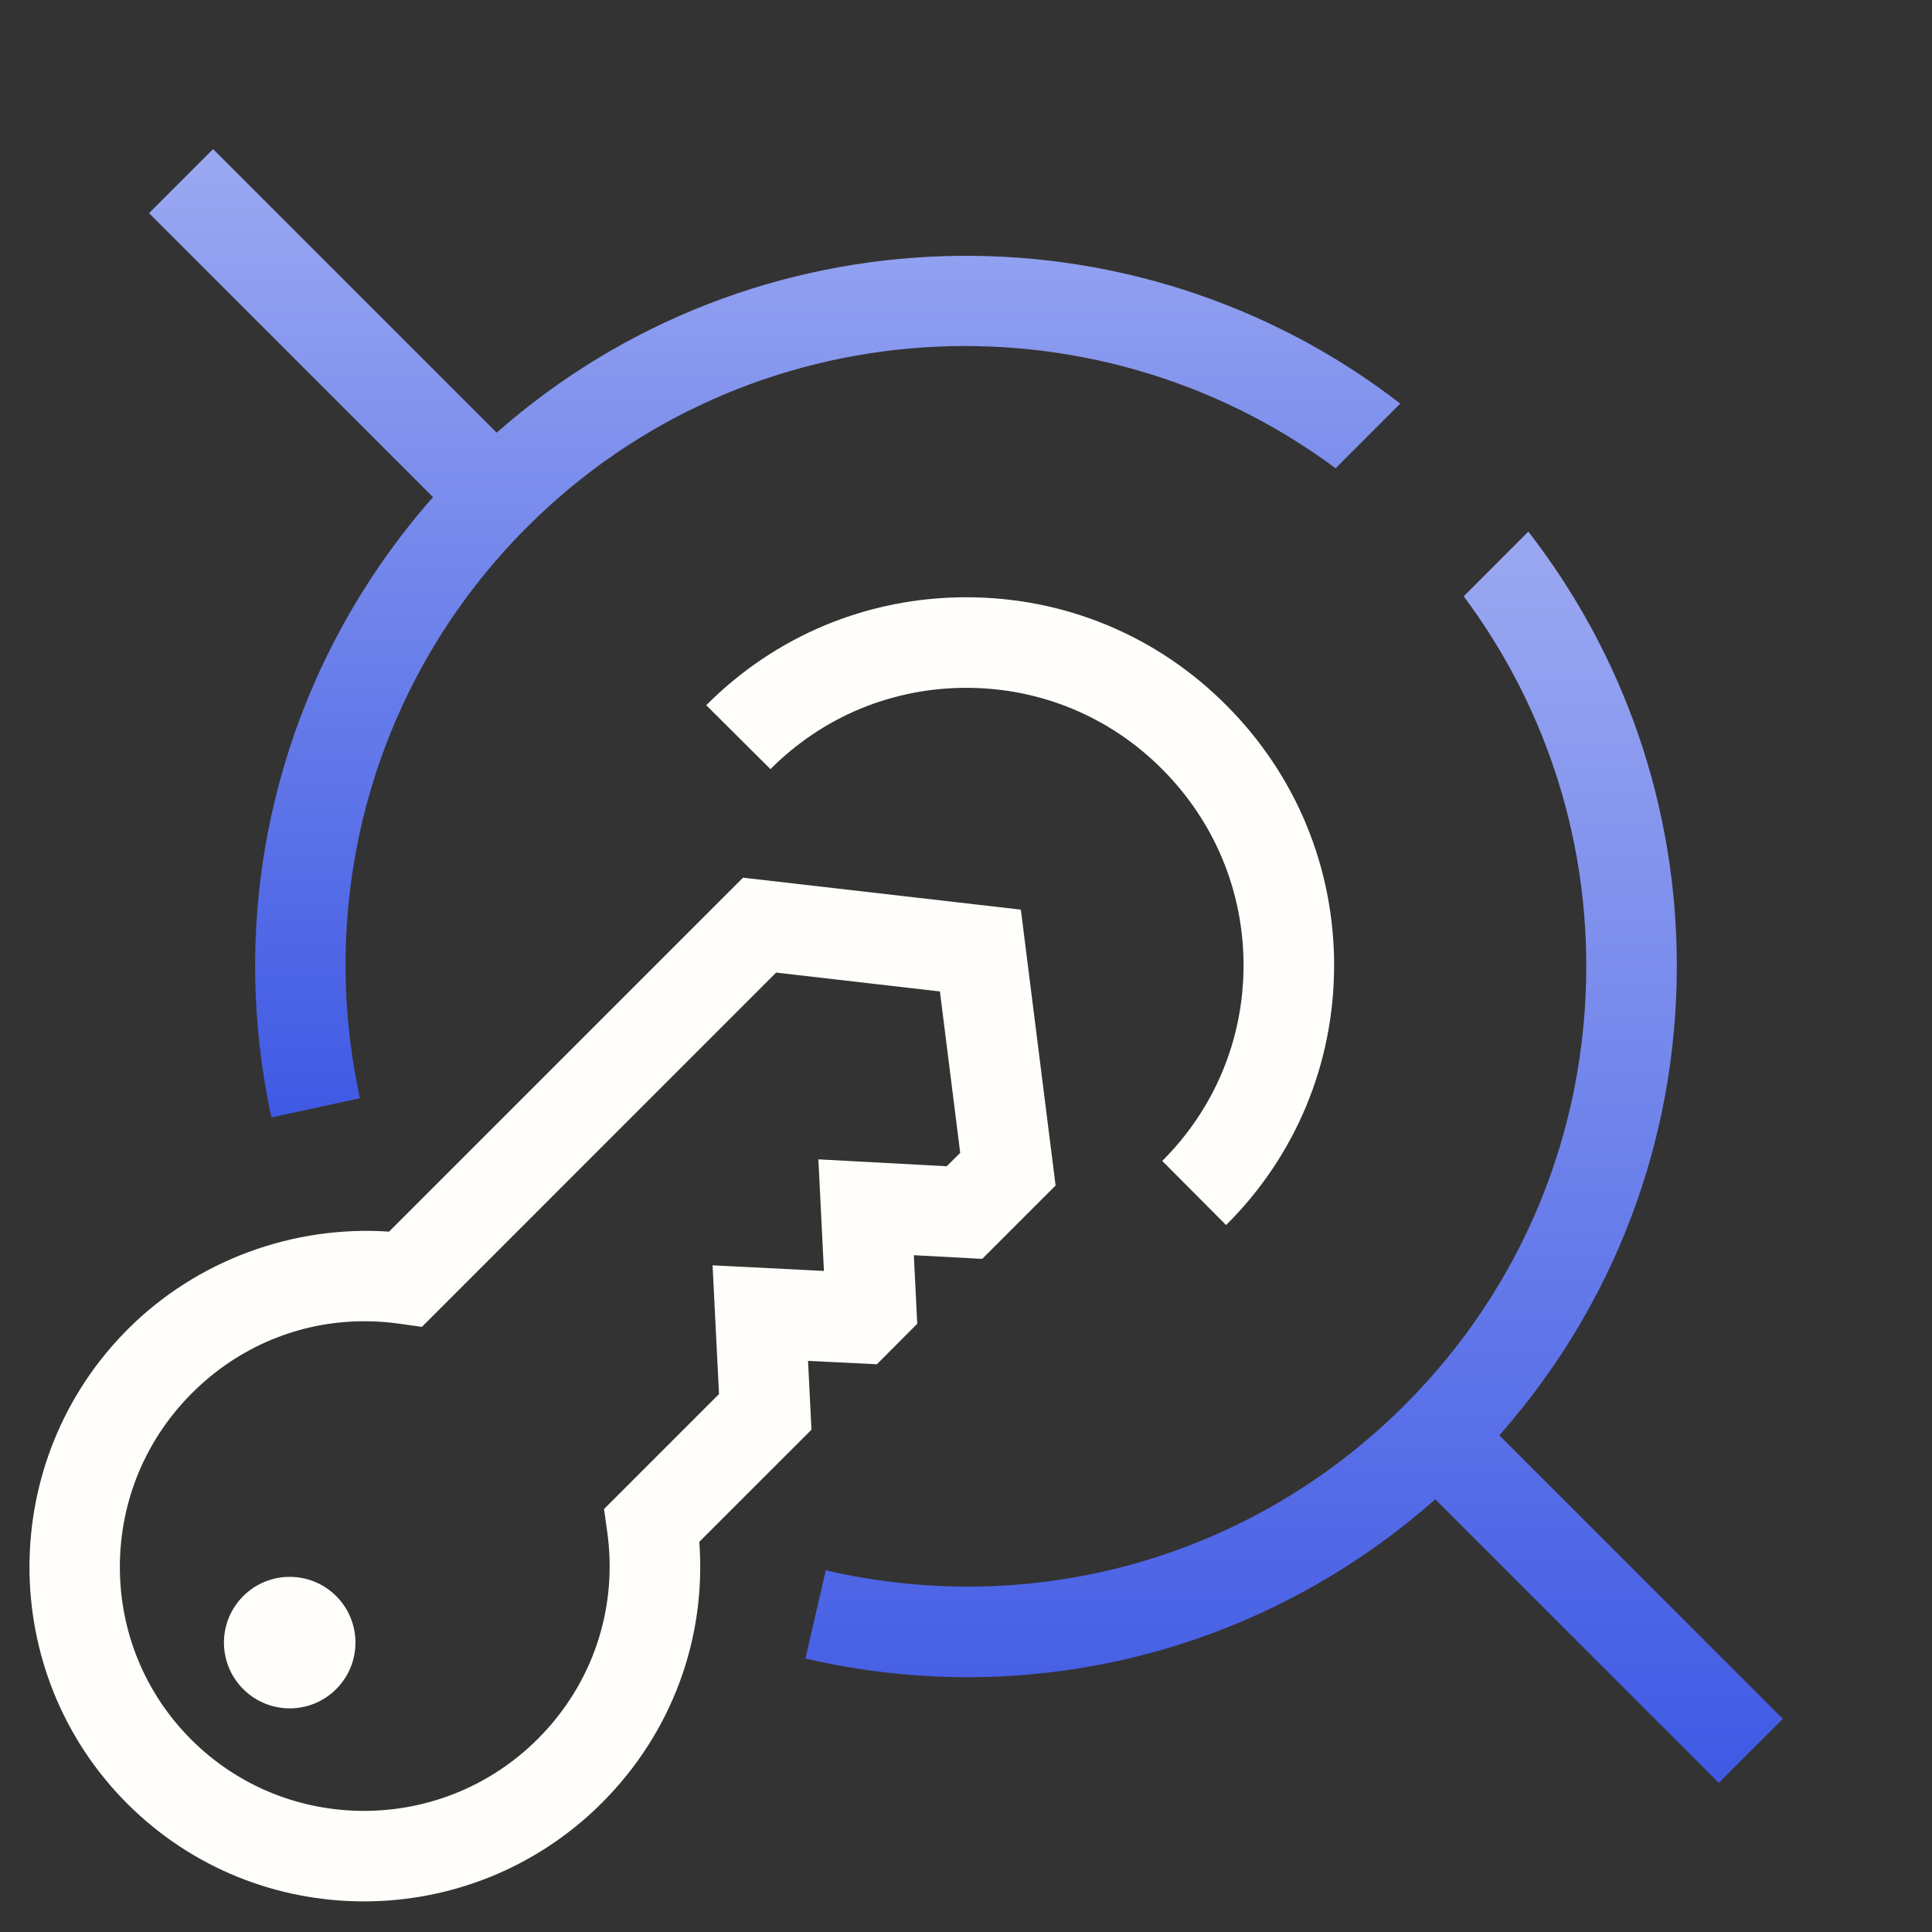
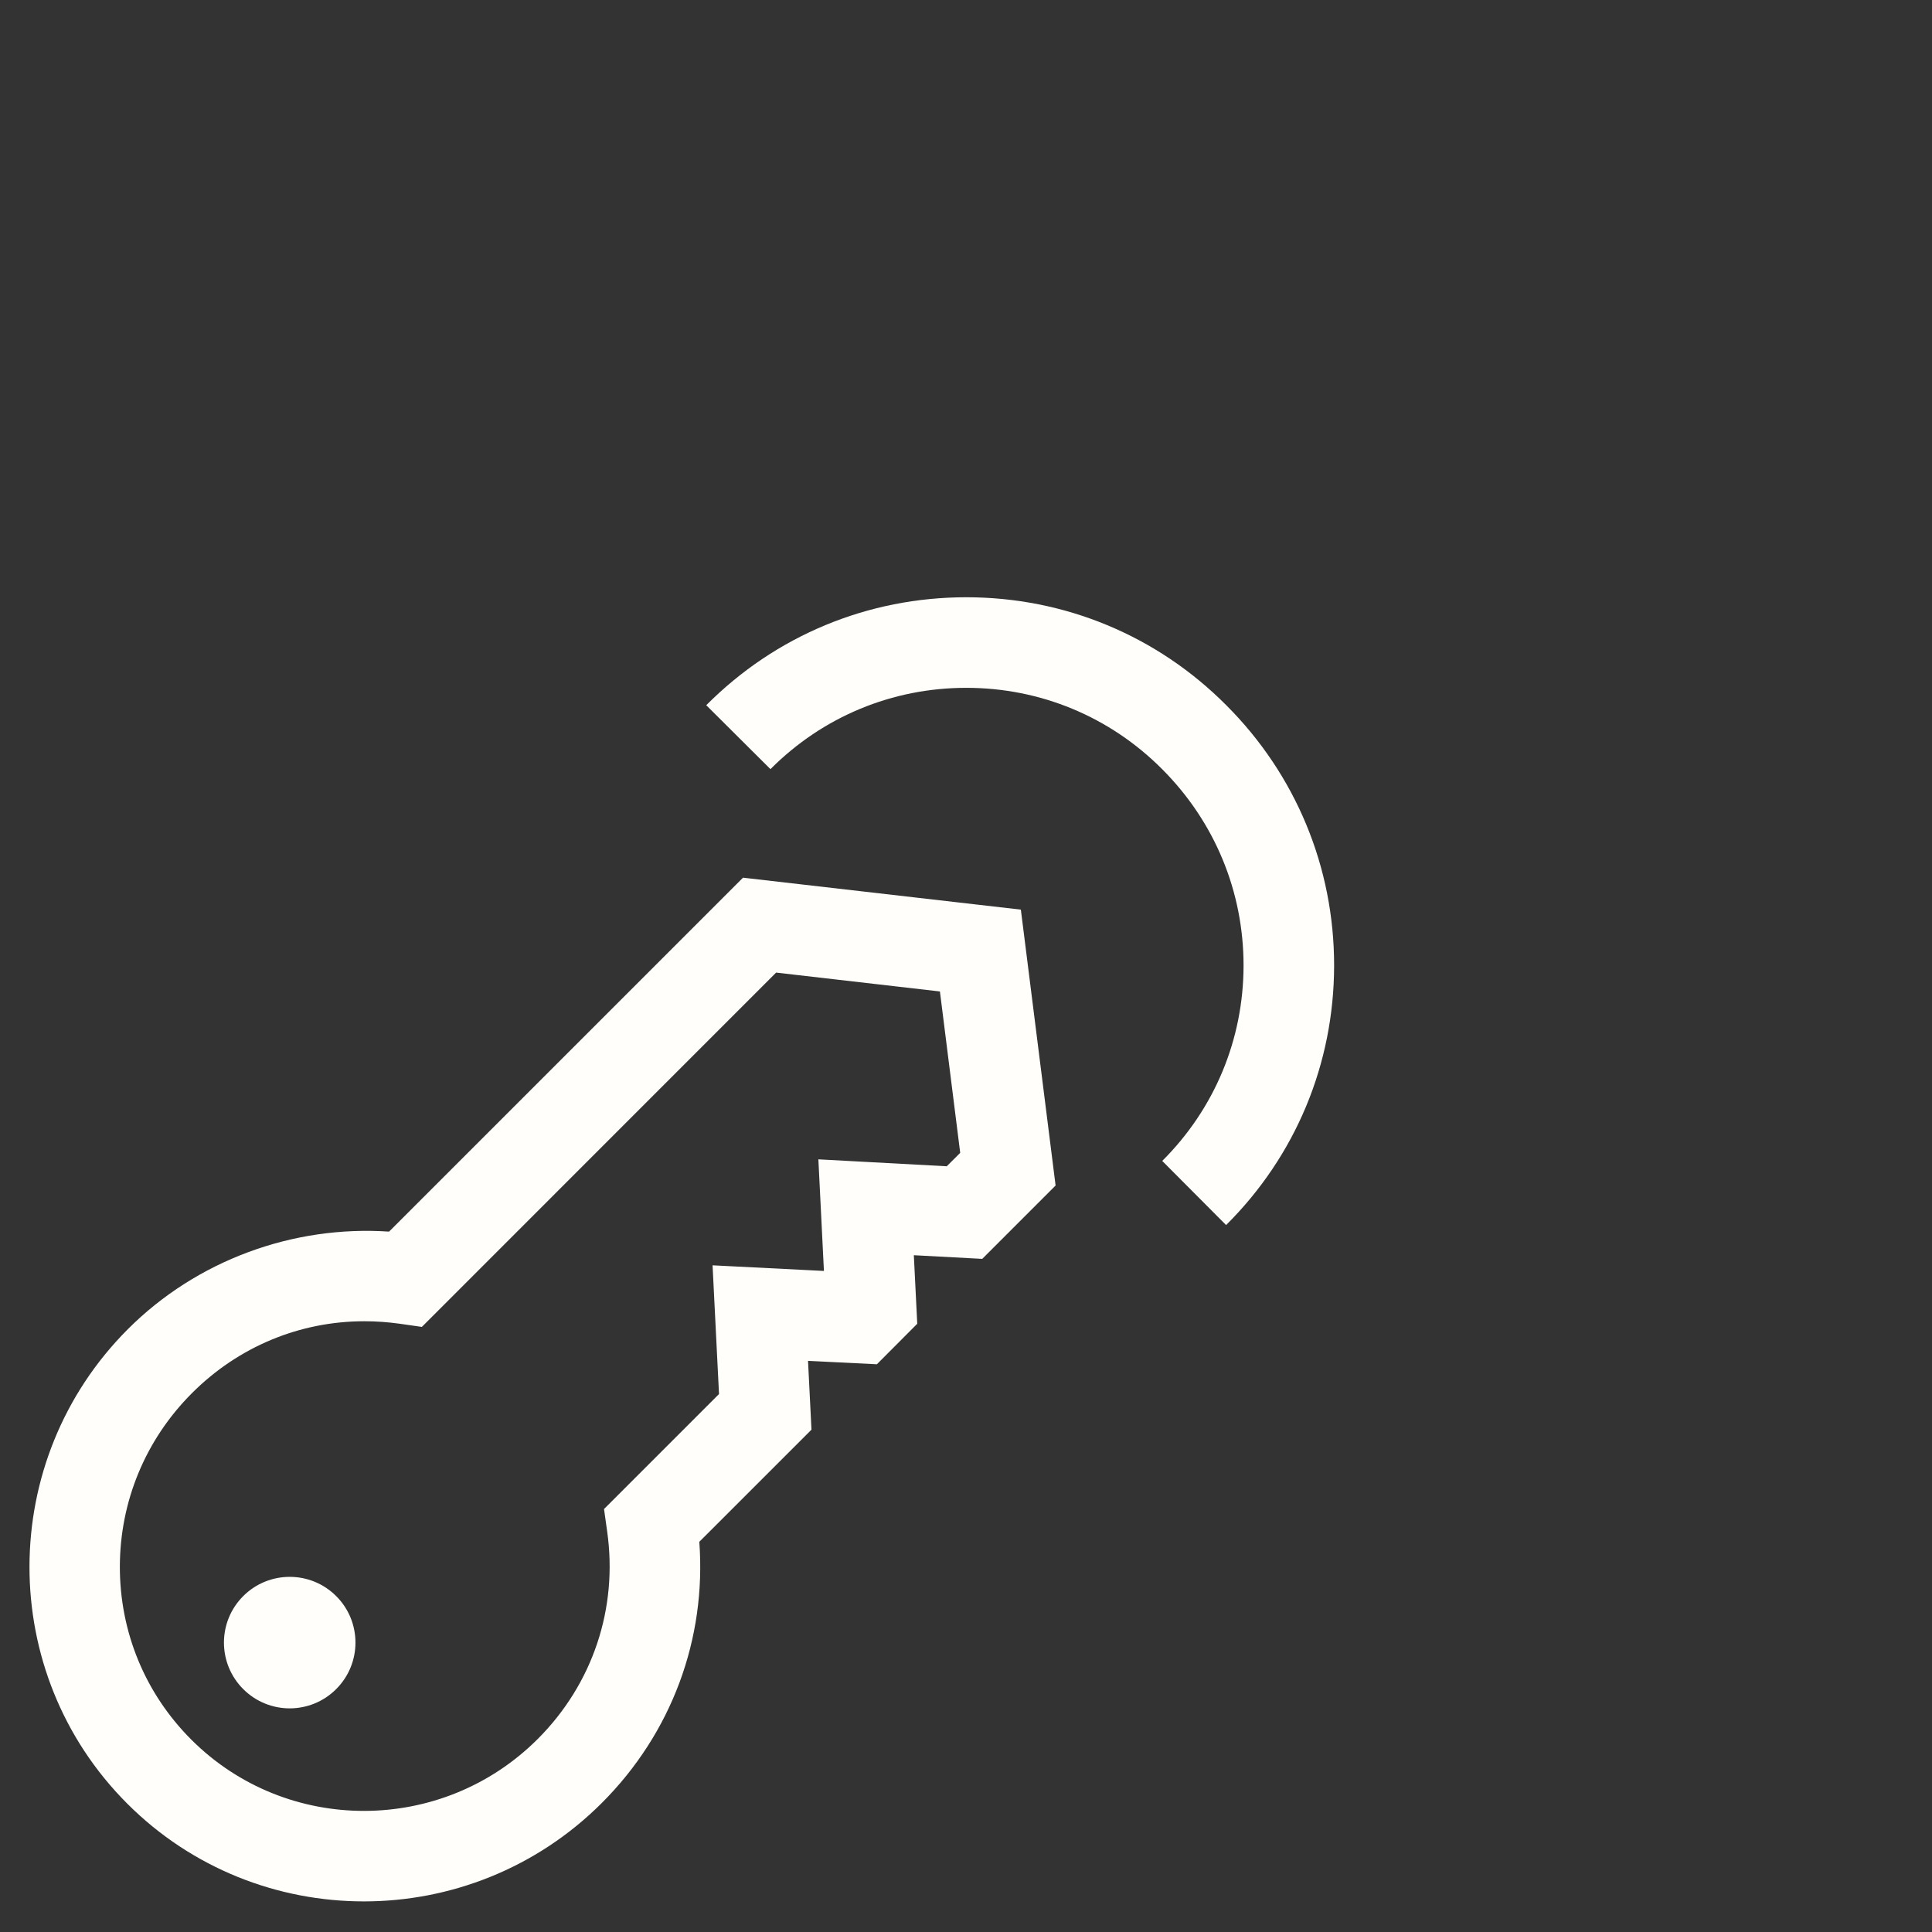
<svg xmlns="http://www.w3.org/2000/svg" width="56" height="56" viewBox="0 0 56 56" fill="none">
  <rect x="0" y="0" width="56" height="56" fill="#333333" stroke="none" />
-   <path d="M15.277 15.278C21.66 8.897 31.673 8.342 38.712 13.573L40.587 11.698C32.852 5.719 21.823 5.999 14.396 12.541L6.176 4.322L4.32 6.178L12.551 14.409C8.234 19.311 6.465 25.922 7.868 32.39L10.433 31.833C9.126 25.807 10.937 19.619 15.277 15.278Z" fill="url(#paint0_linear_93_432)" />
-   <path d="M43.459 41.604C46.775 37.845 48.604 33.071 48.604 28C48.604 23.375 47.081 18.997 44.3 15.409L42.426 17.284C44.72 20.364 45.979 24.078 45.979 28C45.979 32.812 44.111 37.329 40.72 40.722C36.308 45.134 30.035 46.927 23.936 45.517L23.345 48.074C24.914 48.438 26.493 48.614 28.056 48.614C33.023 48.614 37.812 46.802 41.602 43.46L49.82 51.678L51.676 49.822L43.459 41.604Z" fill="url(#paint1_linear_93_432)" />
  <path d="M35.539 35.509L33.688 33.65C35.205 32.139 36.042 30.129 36.045 27.99C36.047 25.842 35.209 23.82 33.686 22.295C32.172 20.774 30.156 19.937 28.008 19.937C25.861 19.937 23.845 20.774 22.332 22.294L20.471 20.441C22.48 18.423 25.157 17.312 28.008 17.312C30.859 17.312 33.536 18.423 35.544 20.441C37.562 22.459 38.673 25.143 38.67 27.993C38.666 30.835 37.555 33.505 35.539 35.509ZM7.05 46.264C6.305 47.008 6.305 48.215 7.05 48.959C7.794 49.704 9.001 49.704 9.745 48.959C10.489 48.215 10.49 47.008 9.745 46.264C9.001 45.52 7.794 45.52 7.05 46.264ZM10.548 55.113C8.062 55.113 5.579 54.17 3.689 52.28C-0.098 48.492 -0.089 42.321 3.709 38.524C5.7 36.533 8.491 35.511 11.277 35.699L21.537 25.44L29.59 26.366L30.597 34.363L28.471 36.489L26.488 36.383L26.587 38.37L25.417 39.544L23.421 39.445L23.521 41.44L20.27 44.69C20.478 47.508 19.468 50.236 17.445 52.259C15.542 54.161 13.044 55.113 10.548 55.113ZM10.561 38.297C8.694 38.297 6.915 39.03 5.565 40.38C4.22 41.725 3.478 43.511 3.474 45.408C3.472 47.305 4.207 49.086 5.545 50.424C8.31 53.187 12.816 53.177 15.589 50.403C17.182 48.809 17.915 46.618 17.599 44.389L17.508 43.74L20.841 40.407L20.654 36.676L23.882 36.839L23.721 33.604L27.442 33.805L27.832 33.416L27.244 28.738L22.496 28.191L12.228 38.461L11.578 38.368C11.237 38.321 10.898 38.297 10.561 38.297Z" fill="#FFFEFA" />
  <defs>
    <linearGradient id="paint0_linear_93_432" x1="22.454" y1="4.322" x2="22.454" y2="32.39" gradientUnits="userSpaceOnUse">
      <stop offset="0.025" stop-color="#99A7F1" />
      <stop offset="1" stop-color="#3F59E4" />
    </linearGradient>
    <linearGradient id="paint1_linear_93_432" x1="37.511" y1="15.409" x2="37.511" y2="51.678" gradientUnits="userSpaceOnUse">
      <stop offset="0.025" stop-color="#99A7F1" />
      <stop offset="1" stop-color="#3F59E4" />
    </linearGradient>
  </defs>
</svg>